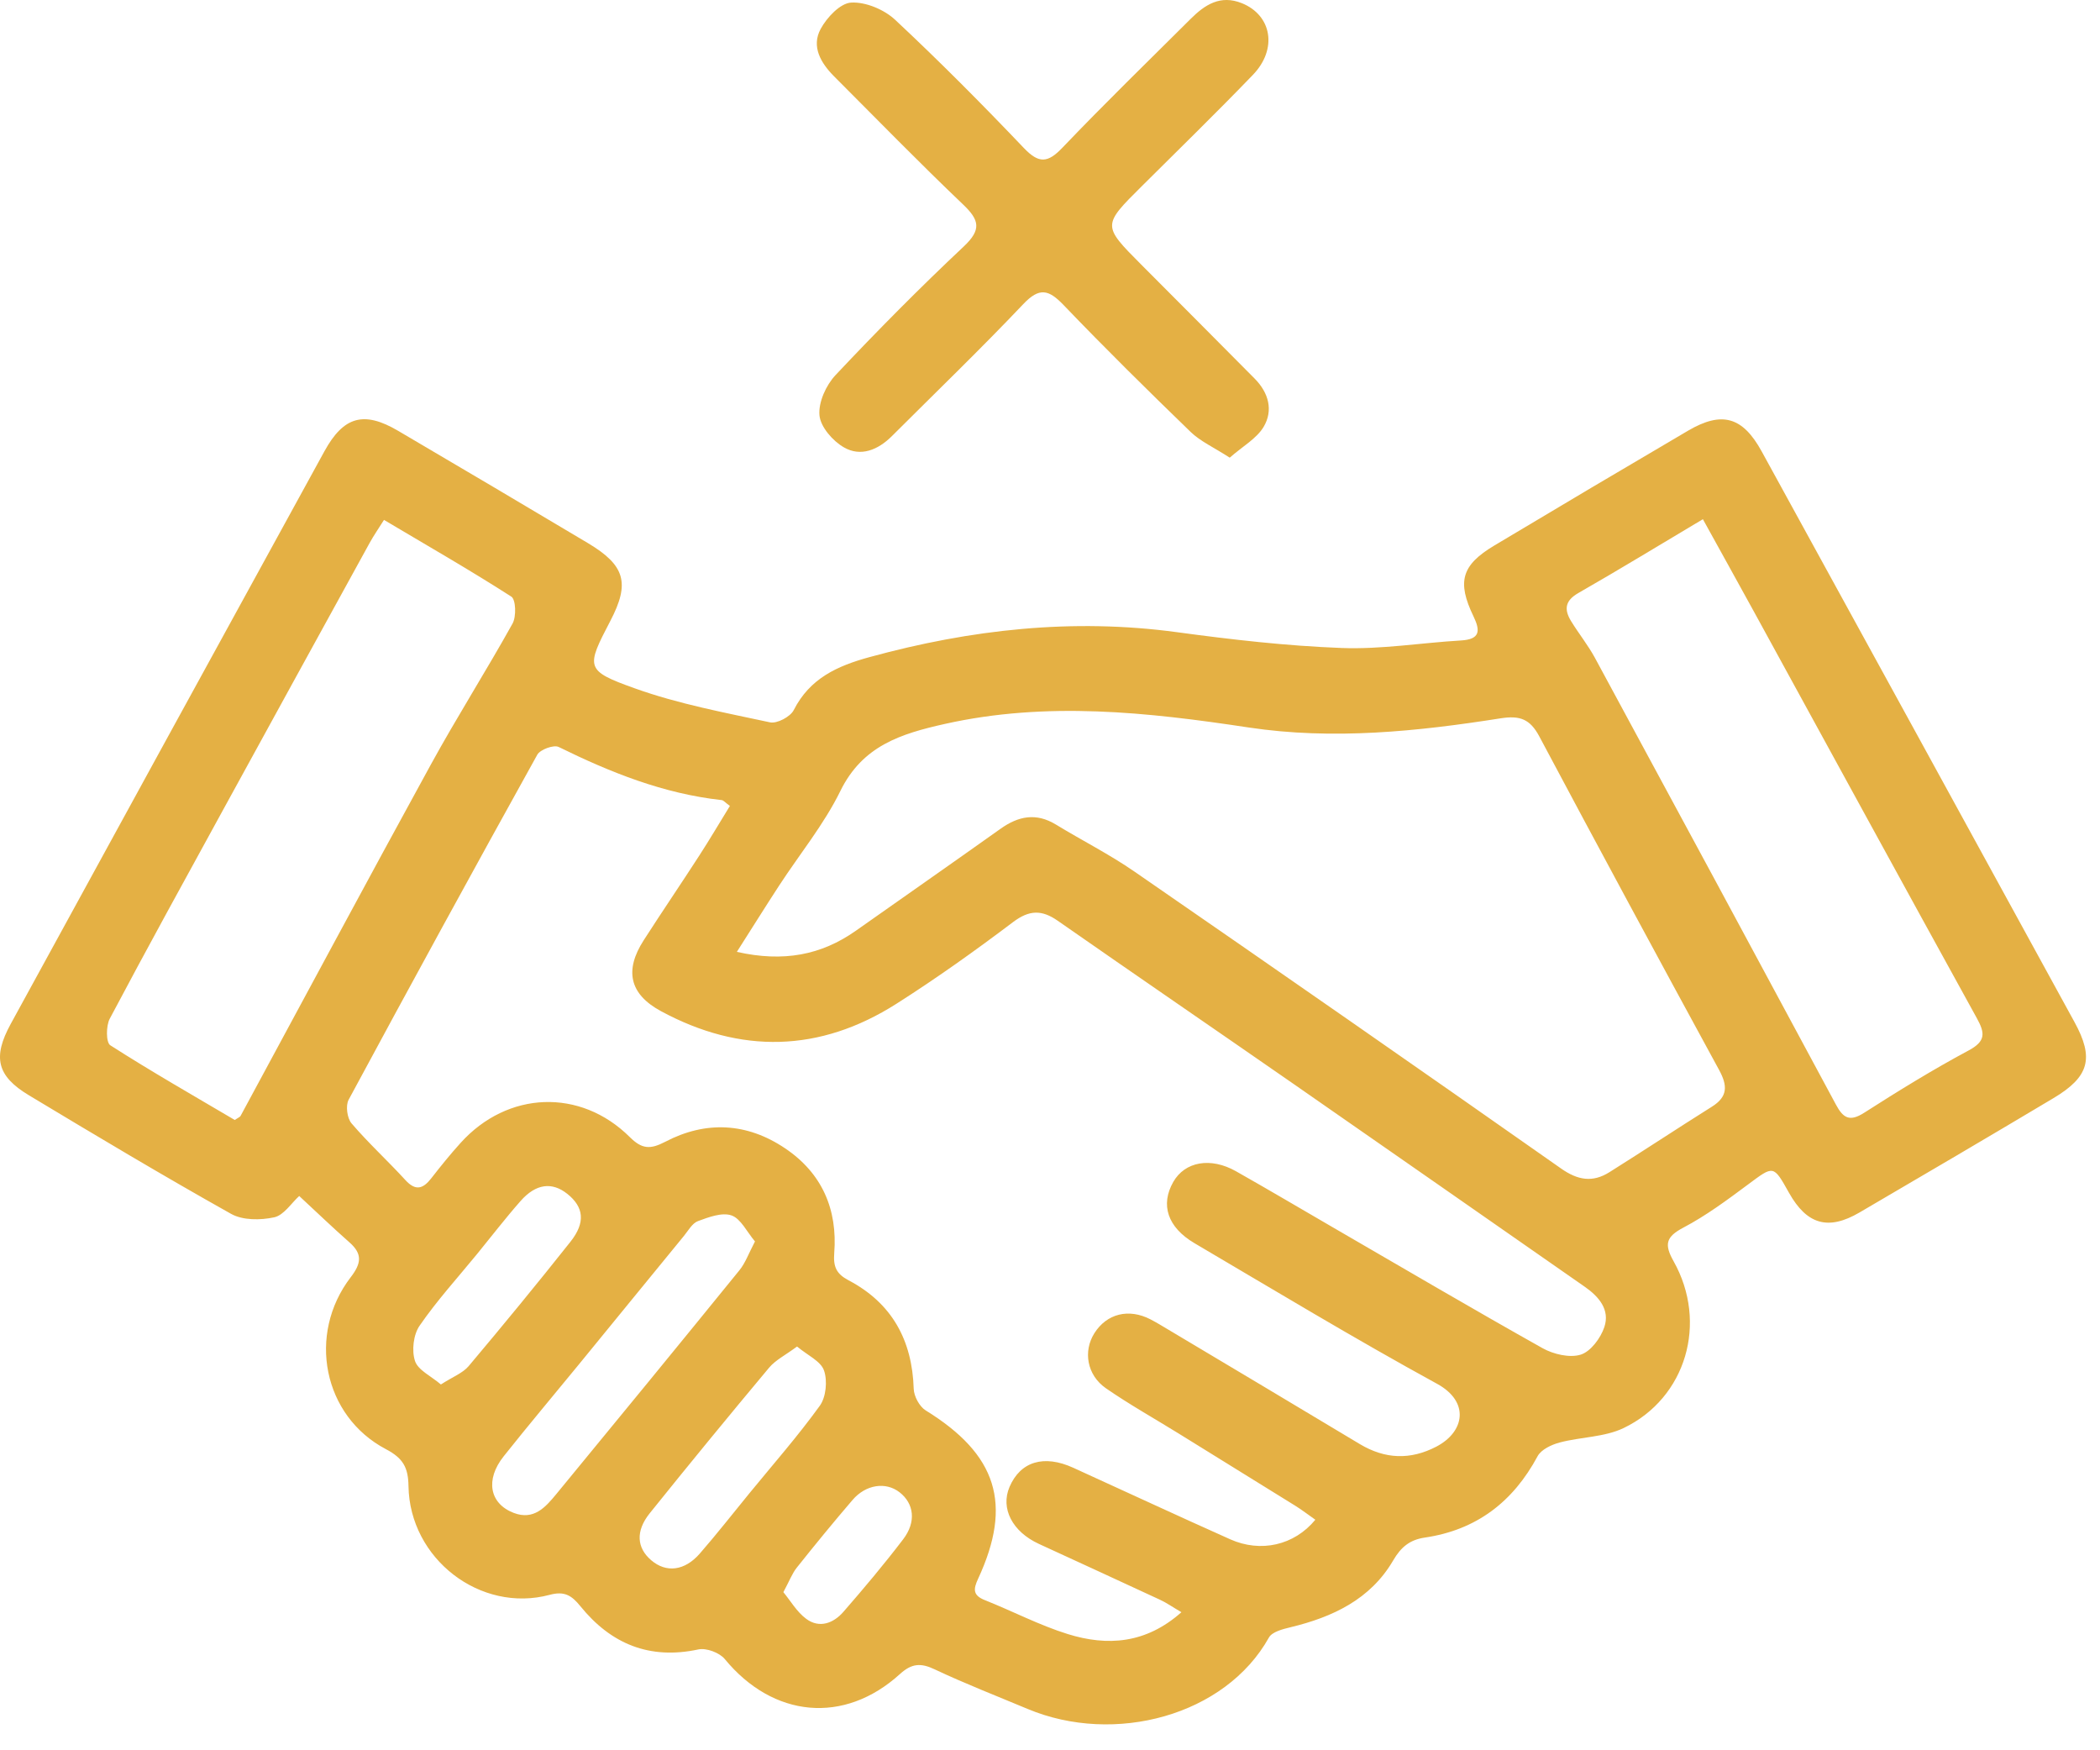
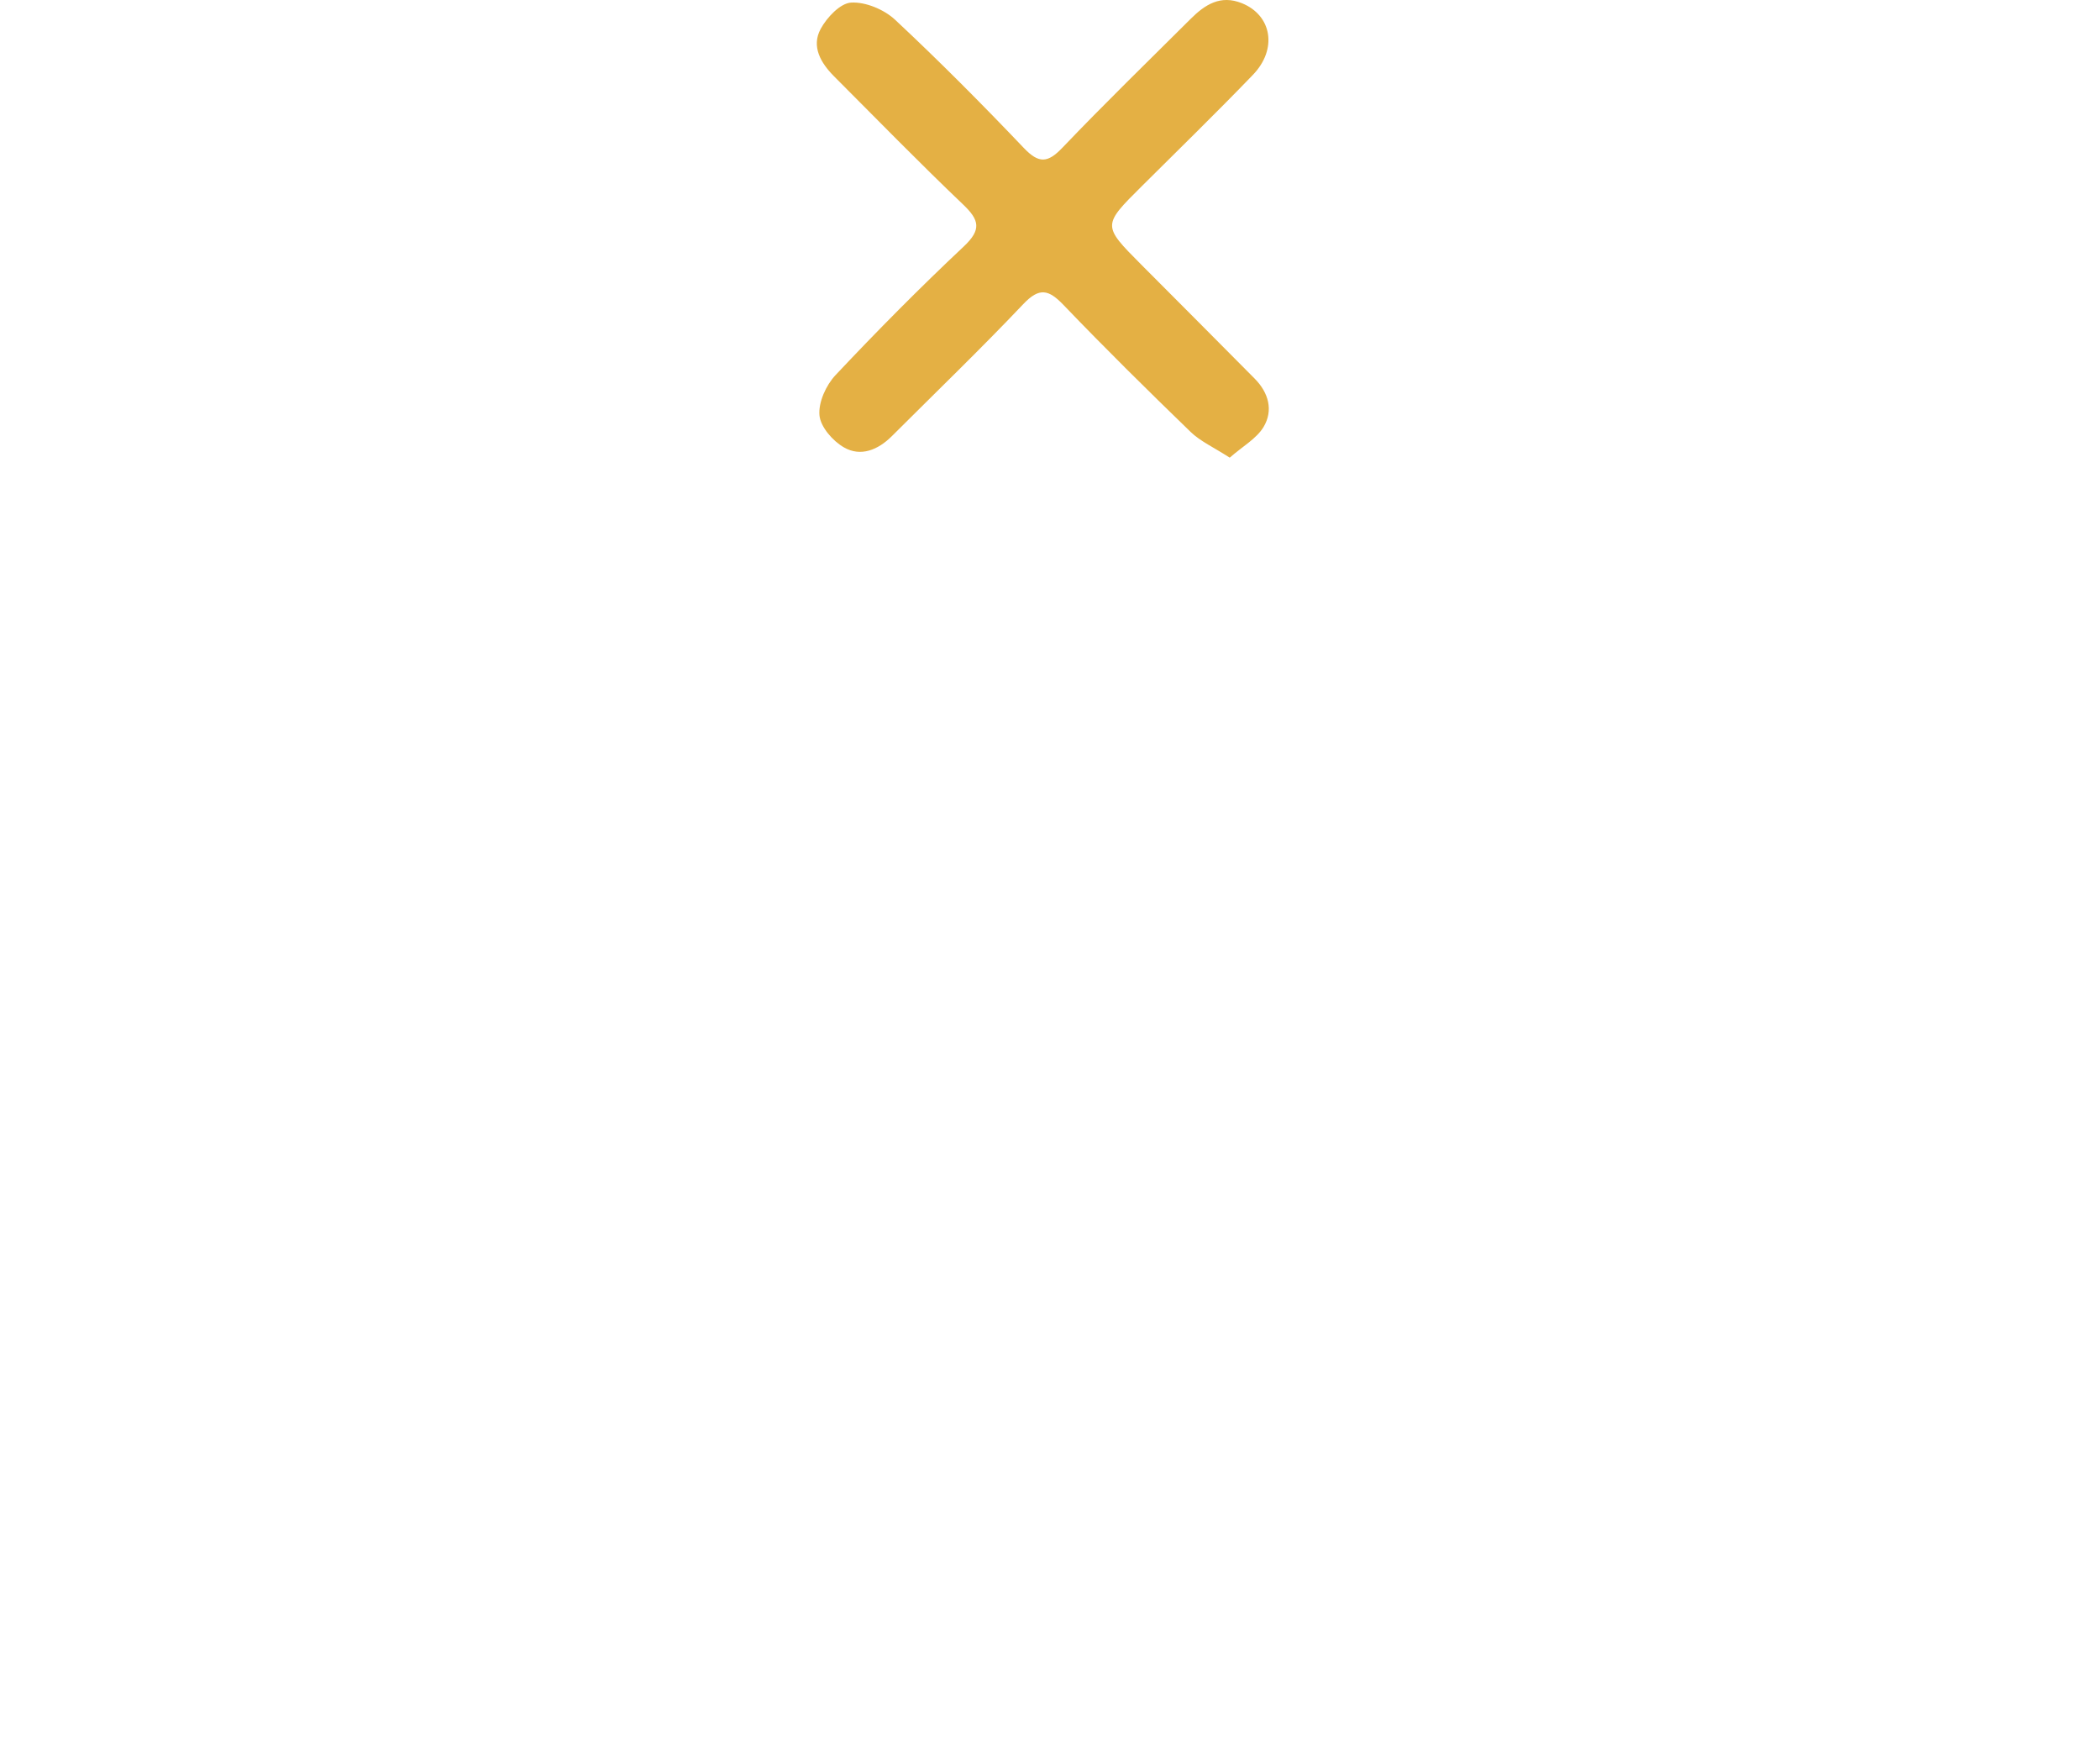
<svg xmlns="http://www.w3.org/2000/svg" width="60" height="50" viewBox="0 0 60 50" fill="none">
-   <path d="M8.549 34.166C8.322 34.371 8.109 34.716 7.834 34.775C7.443 34.86 6.934 34.863 6.602 34.676C4.654 33.584 2.738 32.439 0.825 31.288C-0.089 30.739 -0.215 30.203 0.306 29.251C3.29 23.795 6.278 18.342 9.27 12.89C9.817 11.894 10.397 11.732 11.373 12.306C13.185 13.37 14.993 14.439 16.798 15.515C17.863 16.151 18.003 16.658 17.439 17.736C16.743 19.07 16.713 19.155 18.135 19.663C19.382 20.11 20.702 20.356 22.001 20.635C22.199 20.678 22.581 20.476 22.677 20.287C23.139 19.378 23.919 19.024 24.849 18.77C27.737 17.98 30.646 17.655 33.631 18.06C35.191 18.272 36.763 18.452 38.334 18.511C39.466 18.554 40.606 18.363 41.743 18.296C42.285 18.264 42.302 18.027 42.101 17.61C41.622 16.618 41.759 16.144 42.691 15.586C44.533 14.484 46.378 13.39 48.229 12.304C49.198 11.735 49.791 11.906 50.333 12.894C53.314 18.326 56.294 23.76 59.27 29.195C59.837 30.228 59.695 30.759 58.67 31.371C56.827 32.471 54.977 33.556 53.125 34.639C52.233 35.16 51.623 34.98 51.114 34.074C50.666 33.274 50.678 33.291 49.945 33.836C49.349 34.279 48.746 34.728 48.091 35.072C47.587 35.338 47.551 35.556 47.817 36.03C48.803 37.784 48.178 39.934 46.391 40.794C45.843 41.058 45.167 41.047 44.561 41.208C44.329 41.27 44.034 41.408 43.931 41.6C43.229 42.907 42.181 43.708 40.707 43.924C40.283 43.987 40.031 44.19 39.806 44.575C39.157 45.688 38.077 46.195 36.869 46.486C36.649 46.539 36.346 46.616 36.255 46.779C35.006 49.016 31.841 49.858 29.361 48.819C28.473 48.447 27.574 48.098 26.703 47.687C26.306 47.499 26.049 47.518 25.715 47.82C24.118 49.272 22.089 49.074 20.706 47.392C20.555 47.211 20.181 47.071 19.954 47.119C18.554 47.419 17.454 46.96 16.582 45.884C16.337 45.582 16.133 45.444 15.706 45.559C13.726 46.09 11.703 44.531 11.671 42.451C11.663 41.926 11.521 41.658 11.026 41.398C9.233 40.455 8.767 38.122 10.019 36.488C10.322 36.095 10.363 35.824 9.986 35.492C9.511 35.074 9.055 34.635 8.549 34.166ZM37.581 43.414C37.365 43.262 37.193 43.13 37.009 43.015C35.894 42.322 34.777 41.631 33.658 40.94C32.97 40.515 32.262 40.118 31.597 39.658C31.054 39.282 30.943 38.6 31.267 38.087C31.621 37.526 32.25 37.368 32.873 37.691C33.047 37.782 33.215 37.884 33.385 37.986C35.209 39.074 37.033 40.16 38.854 41.254C39.573 41.684 40.295 41.712 41.038 41.326C41.854 40.899 41.994 40.042 41.059 39.531C38.718 38.25 36.431 36.87 34.13 35.515C33.355 35.059 33.15 34.416 33.522 33.764C33.854 33.183 34.586 33.048 35.314 33.459C36.247 33.987 37.17 34.532 38.098 35.071C40.086 36.223 42.067 37.388 44.071 38.512C44.383 38.687 44.846 38.796 45.163 38.698C45.45 38.608 45.733 38.224 45.838 37.911C46.005 37.415 45.682 37.039 45.278 36.758C42.51 34.83 39.745 32.899 36.974 30.975C34.726 29.415 32.466 27.868 30.221 26.303C29.766 25.986 29.41 25.991 28.946 26.34C27.863 27.158 26.755 27.948 25.61 28.676C23.423 30.066 21.157 30.114 18.882 28.884C17.981 28.396 17.838 27.718 18.393 26.858C18.914 26.047 19.457 25.25 19.979 24.442C20.282 23.975 20.563 23.495 20.854 23.023C20.722 22.928 20.674 22.863 20.618 22.856C18.959 22.674 17.443 22.067 15.961 21.338C15.821 21.27 15.434 21.411 15.351 21.56C13.534 24.834 11.737 28.12 9.961 31.416C9.87 31.584 9.918 31.943 10.043 32.09C10.526 32.655 11.079 33.16 11.582 33.71C11.875 34.031 12.086 33.963 12.322 33.66C12.591 33.315 12.867 32.972 13.161 32.648C14.501 31.164 16.583 31.08 17.994 32.483C18.339 32.826 18.575 32.842 19.005 32.618C20.162 32.012 21.338 32.068 22.43 32.803C23.486 33.512 23.934 34.548 23.835 35.8C23.806 36.188 23.895 36.39 24.246 36.575C25.483 37.226 26.063 38.284 26.106 39.675C26.113 39.888 26.27 40.18 26.447 40.29C28.483 41.547 28.939 42.96 27.945 45.102C27.806 45.4 27.795 45.574 28.139 45.711C28.933 46.026 29.697 46.428 30.507 46.68C31.639 47.032 32.739 46.958 33.755 46.056C33.505 45.91 33.33 45.786 33.139 45.698C31.989 45.162 30.834 44.636 29.682 44.104C28.922 43.754 28.582 43.091 28.843 42.478C29.155 41.75 29.825 41.546 30.666 41.93C32.159 42.61 33.649 43.303 35.147 43.972C36.019 44.362 36.977 44.148 37.581 43.414ZM21.053 27.192C22.386 27.492 23.463 27.284 24.449 26.591C25.827 25.62 27.209 24.655 28.583 23.678C29.095 23.312 29.603 23.21 30.169 23.555C30.915 24.01 31.701 24.406 32.418 24.902C36.49 27.712 40.551 30.536 44.601 33.38C45.082 33.719 45.506 33.786 45.983 33.486C46.963 32.871 47.93 32.231 48.911 31.615C49.369 31.328 49.361 31.014 49.118 30.567C47.39 27.396 45.674 24.219 43.977 21.031C43.715 20.542 43.427 20.434 42.877 20.52C40.49 20.896 38.082 21.144 35.677 20.782C32.782 20.344 29.909 20.03 26.997 20.68C25.735 20.962 24.645 21.304 24.011 22.595C23.543 23.55 22.851 24.394 22.265 25.292C21.875 25.89 21.498 26.494 21.053 27.192ZM48.654 14.832C47.39 15.584 46.253 16.279 45.097 16.94C44.707 17.163 44.687 17.416 44.89 17.747C45.107 18.1 45.371 18.428 45.569 18.792C47.87 23.042 50.165 27.294 52.453 31.551C52.659 31.936 52.842 32.056 53.259 31.79C54.235 31.166 55.223 30.556 56.243 30.01C56.738 29.746 56.718 29.515 56.482 29.088C54.349 25.22 52.233 21.342 50.11 17.468C49.641 16.612 49.166 15.76 48.654 14.832ZM6.707 31.994C6.805 31.928 6.854 31.912 6.873 31.879C8.685 28.53 10.482 25.174 12.313 21.835C13.058 20.477 13.891 19.167 14.645 17.812C14.755 17.612 14.739 17.128 14.61 17.044C13.437 16.291 12.226 15.597 10.971 14.852C10.81 15.108 10.677 15.3 10.563 15.506C9.171 18.035 7.782 20.567 6.394 23.099C5.301 25.095 4.202 27.088 3.137 29.099C3.027 29.303 3.027 29.782 3.151 29.86C4.323 30.611 5.534 31.302 6.707 31.994ZM21.571 35.464C21.338 35.188 21.167 34.815 20.901 34.721C20.63 34.626 20.247 34.771 19.942 34.883C19.778 34.944 19.665 35.154 19.541 35.306C18.542 36.523 17.549 37.744 16.551 38.963C15.831 39.843 15.098 40.712 14.391 41.602C13.858 42.271 13.987 42.952 14.675 43.218C15.249 43.439 15.583 43.059 15.893 42.683C17.643 40.556 19.39 38.426 21.126 36.288C21.297 36.078 21.391 35.806 21.571 35.464ZM22.773 38.466C22.438 38.714 22.157 38.852 21.973 39.072C20.823 40.447 19.686 41.832 18.563 43.23C18.153 43.742 18.194 44.22 18.607 44.572C19.033 44.936 19.559 44.879 19.993 44.382C20.481 43.822 20.939 43.236 21.41 42.66C22.089 41.831 22.798 41.024 23.423 40.158C23.602 39.91 23.646 39.443 23.543 39.15C23.451 38.884 23.075 38.718 22.773 38.466ZM12.597 39.55C12.938 39.33 13.219 39.227 13.389 39.027C14.374 37.858 15.346 36.674 16.297 35.475C16.737 34.922 16.681 34.479 16.205 34.102C15.773 33.759 15.313 33.812 14.878 34.304C14.445 34.795 14.045 35.316 13.63 35.824C13.075 36.502 12.483 37.153 11.989 37.87C11.811 38.126 11.759 38.582 11.857 38.879C11.942 39.14 12.314 39.308 12.597 39.55ZM22.382 45.483C22.585 45.728 22.766 46.048 23.037 46.247C23.411 46.523 23.811 46.372 24.093 46.05C24.682 45.374 25.261 44.686 25.805 43.972C26.185 43.475 26.115 42.952 25.702 42.63C25.311 42.324 24.738 42.404 24.357 42.851C23.815 43.483 23.287 44.127 22.769 44.778C22.635 44.944 22.558 45.156 22.382 45.483Z" fill="#E4B044" />
  <path d="M35.135 13.074C34.682 12.78 34.3 12.611 34.017 12.338C32.788 11.148 31.57 9.947 30.388 8.714C29.962 8.271 29.698 8.2 29.236 8.688C28.015 9.975 26.736 11.207 25.479 12.462C25.087 12.852 24.592 13.058 24.112 12.78C23.793 12.598 23.442 12.194 23.413 11.862C23.38 11.491 23.602 11.003 23.872 10.716C25.058 9.456 26.277 8.224 27.538 7.039C28.047 6.559 27.984 6.286 27.517 5.842C26.264 4.647 25.055 3.407 23.832 2.182C23.454 1.803 23.174 1.332 23.447 0.827C23.624 0.499 24.008 0.09 24.319 0.074C24.733 0.051 25.261 0.272 25.576 0.566C26.84 1.747 28.06 2.976 29.255 4.23C29.684 4.679 29.936 4.658 30.355 4.219C31.55 2.968 32.792 1.76 34.019 0.539C34.425 0.134 34.87 -0.157 35.484 0.092C36.339 0.439 36.508 1.404 35.794 2.142C34.76 3.214 33.693 4.255 32.636 5.306C31.493 6.44 31.492 6.438 32.602 7.554C33.685 8.64 34.768 9.727 35.848 10.816C36.246 11.218 36.386 11.723 36.102 12.197C35.901 12.53 35.507 12.748 35.135 13.074Z" fill="#E4B044" />
</svg>